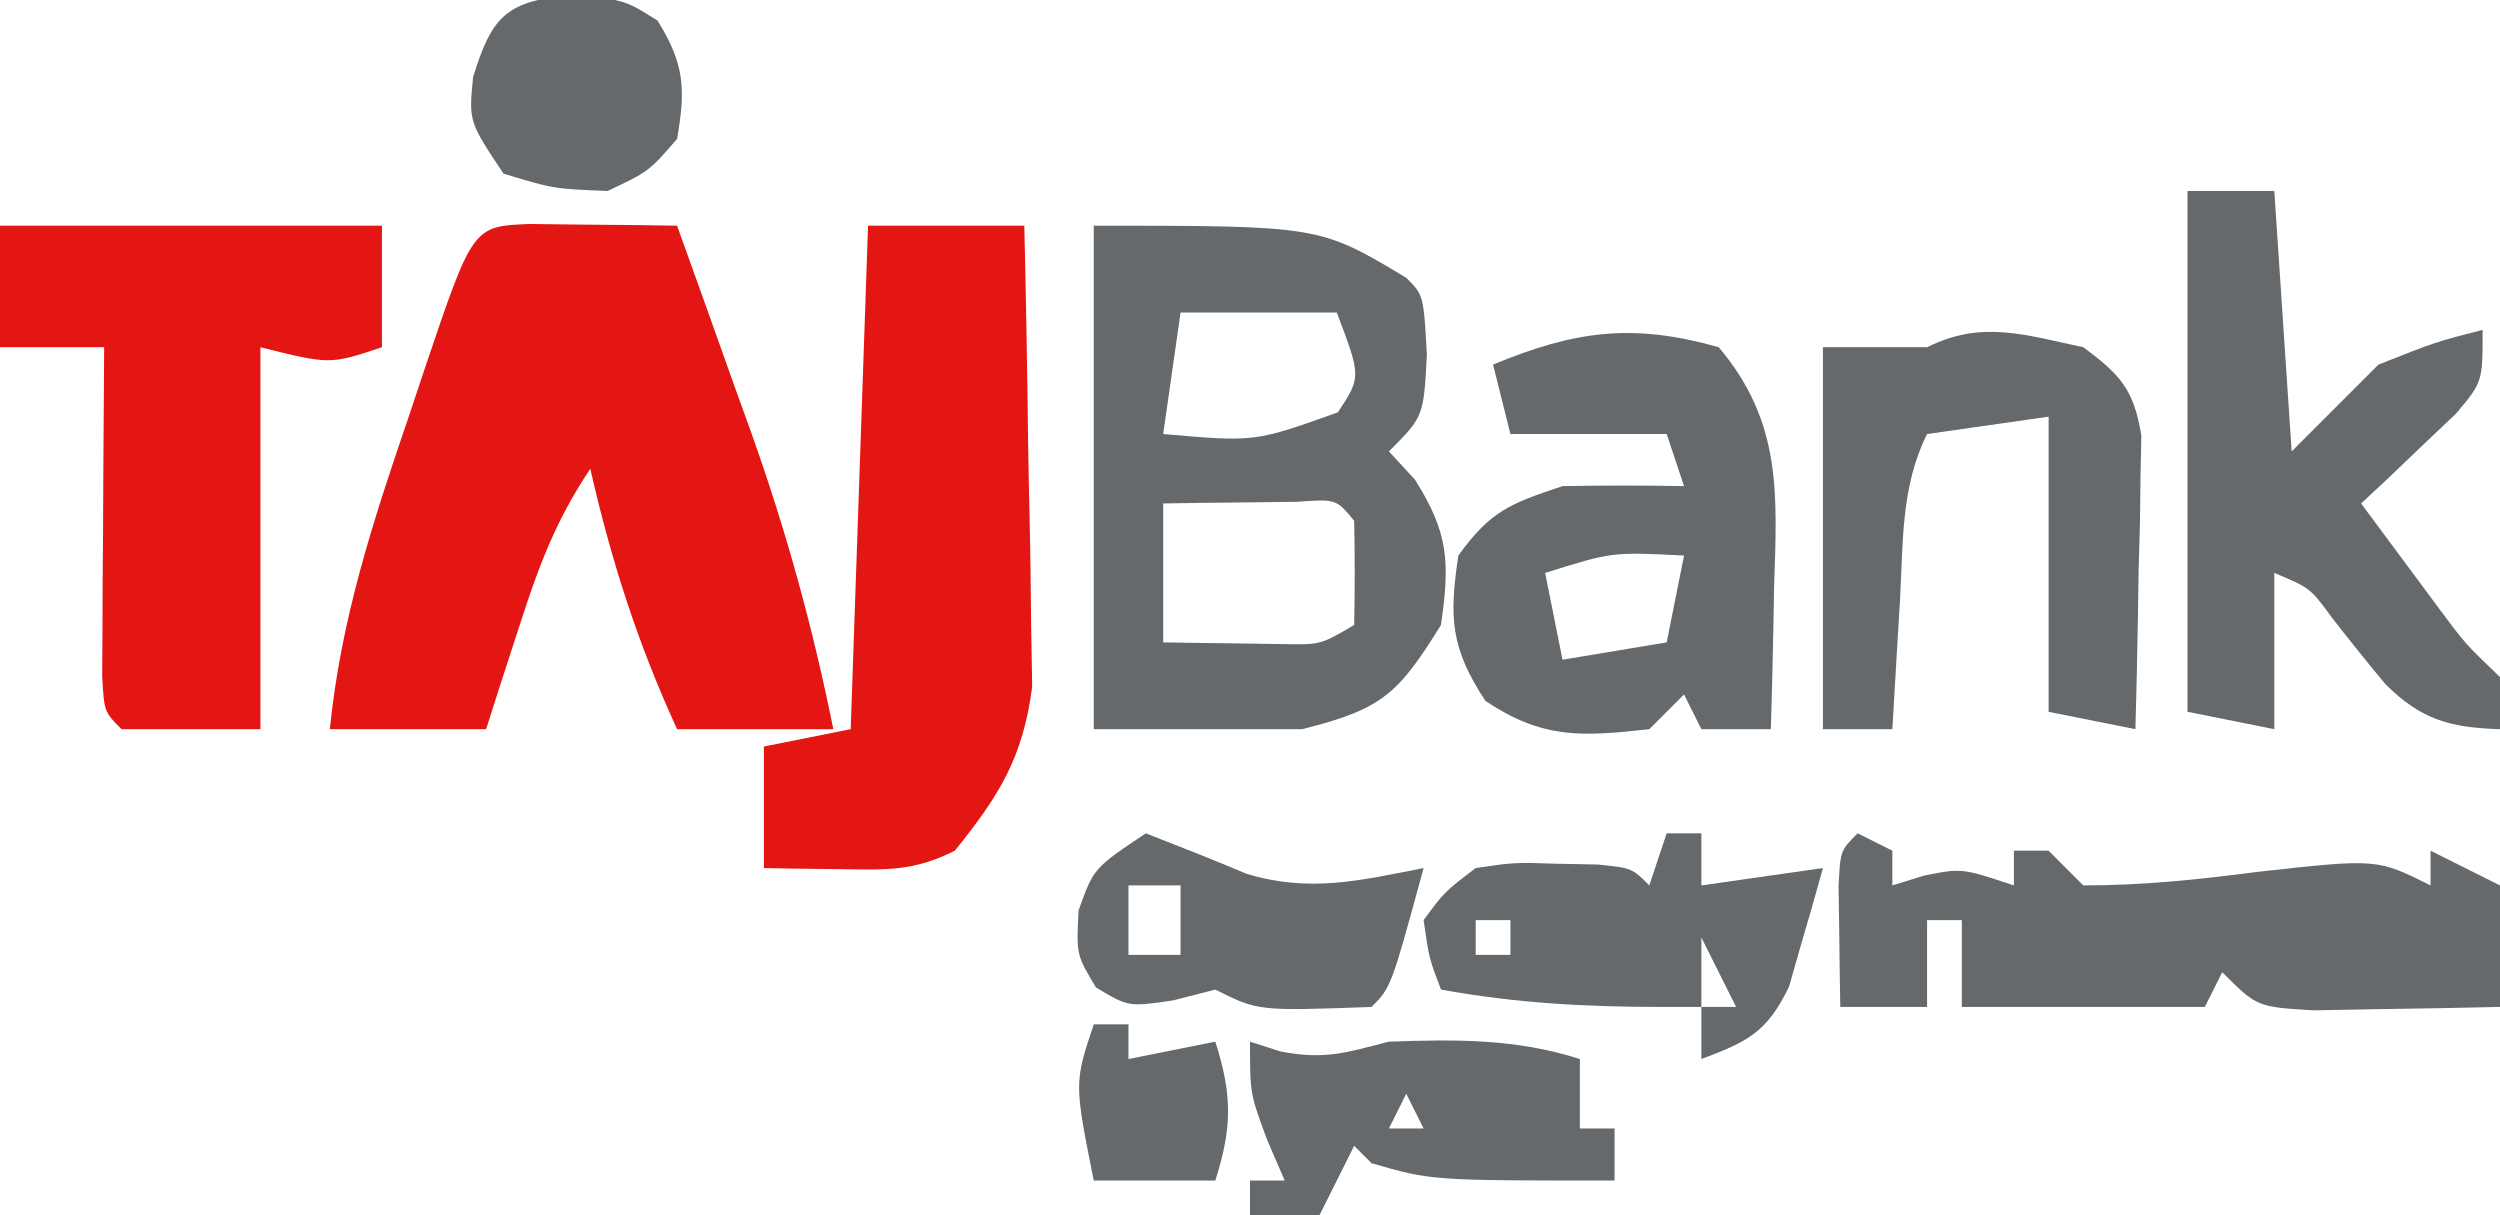
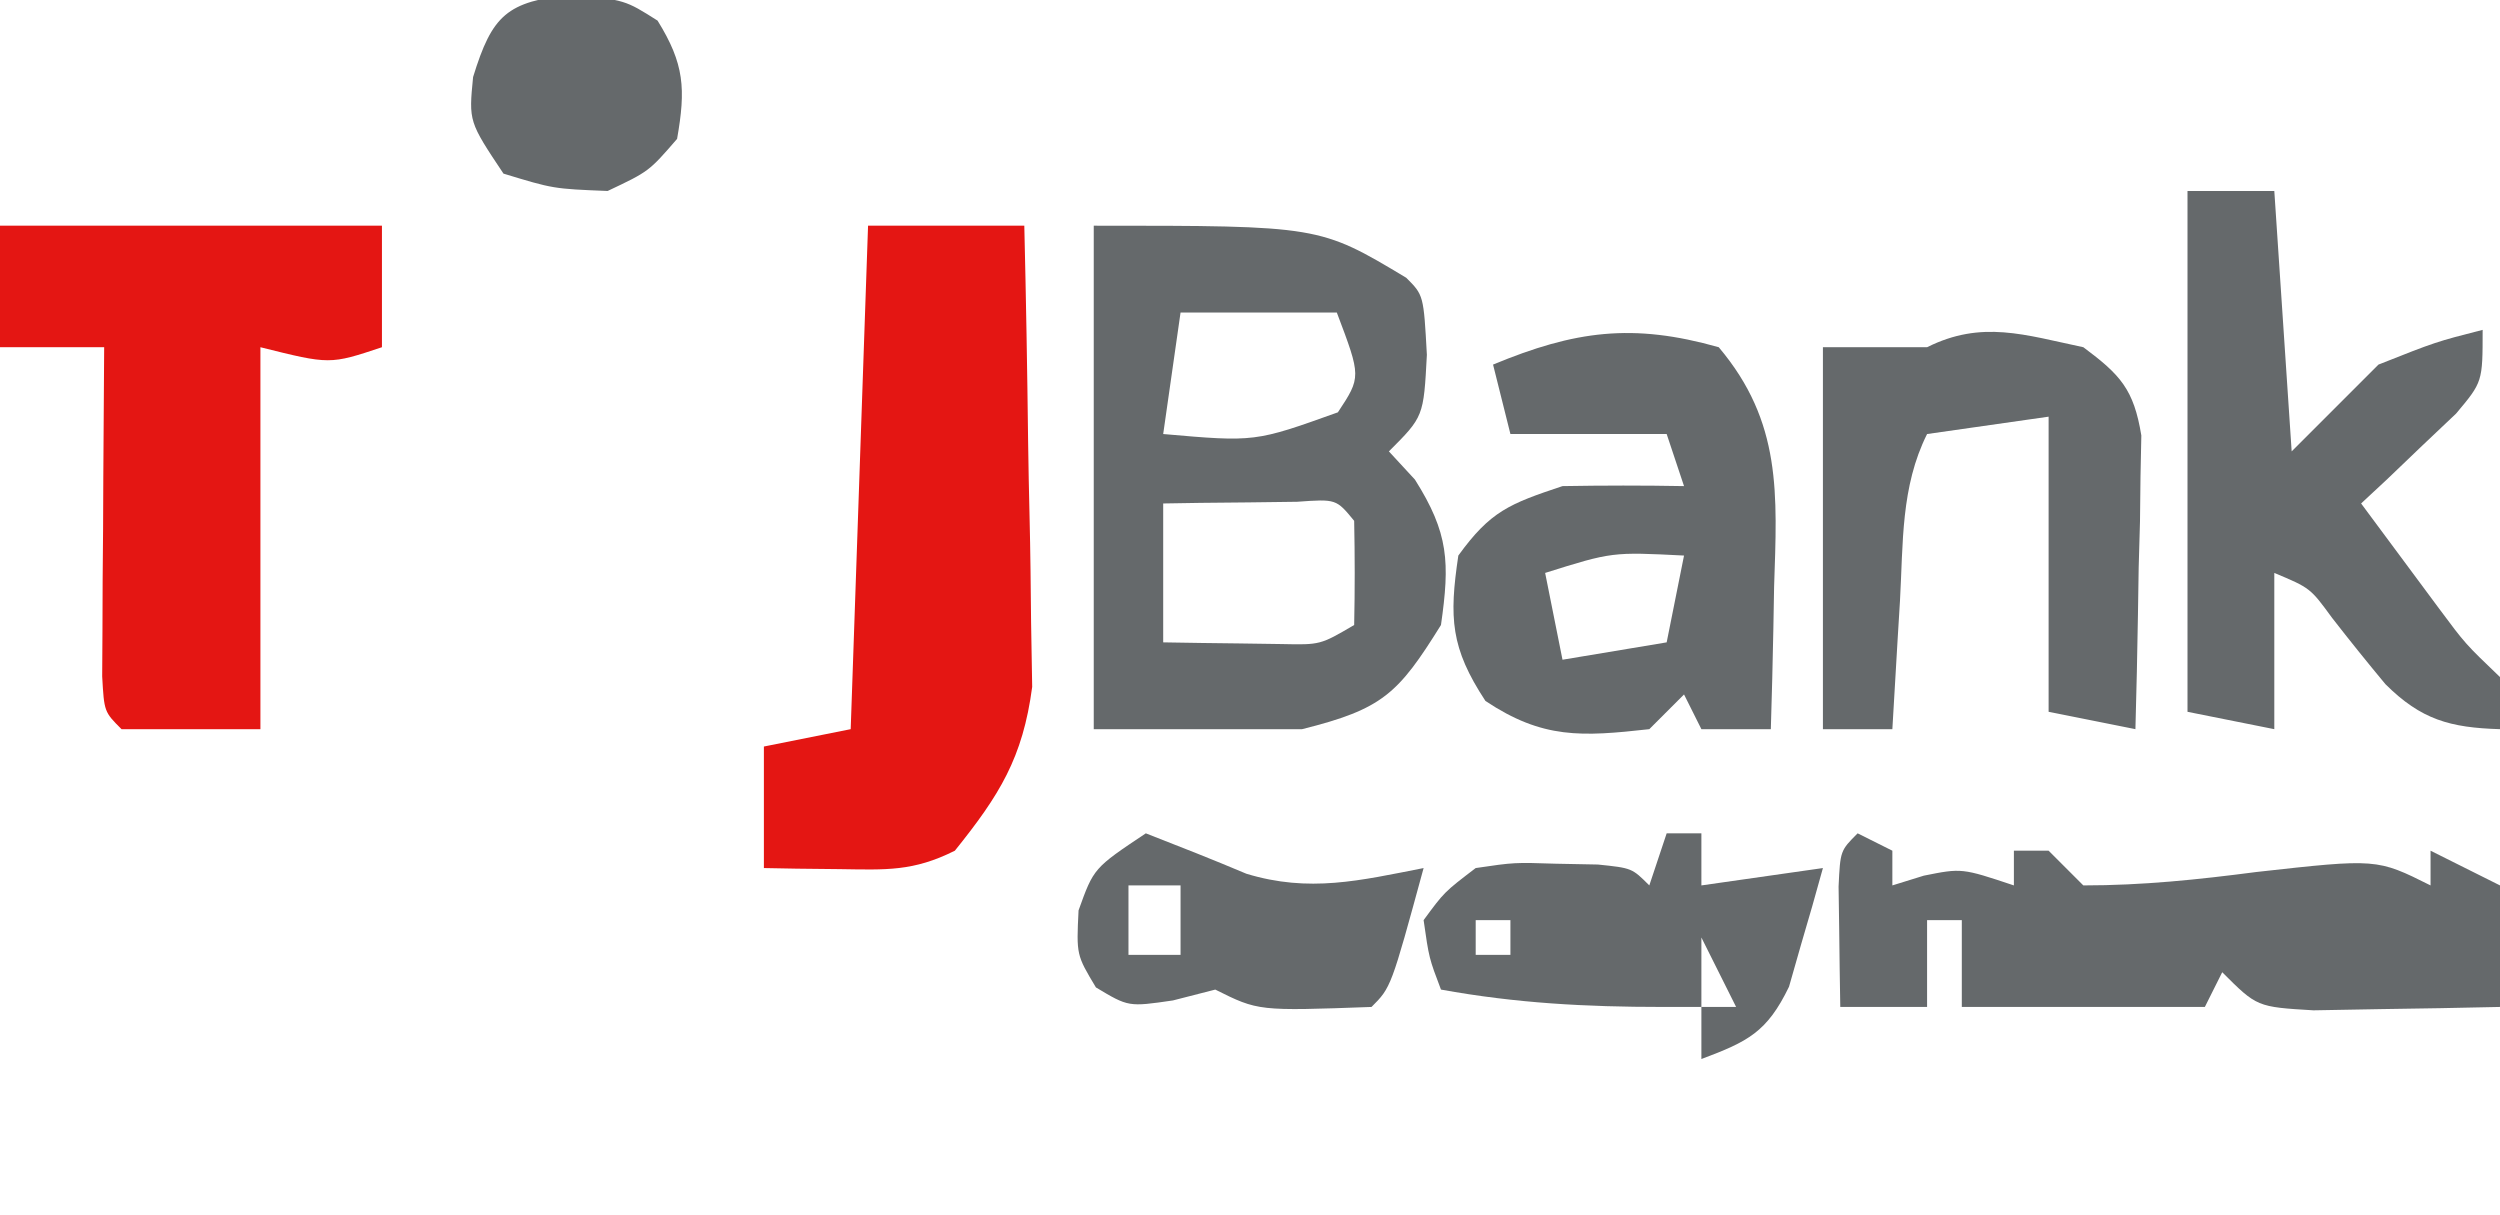
<svg xmlns="http://www.w3.org/2000/svg" version="1.1" width="144" height="70">
-   <path d="M0 0 C1.514 0.017 1.514 0.017 3.059 0.035 C4.071 0.044 5.082 0.053 6.125 0.062 C7.299 0.08 7.299 0.08 8.496 0.098 C9.63 3.24 10.751 6.387 11.871 9.535 C12.188 10.414 12.505 11.292 12.832 12.197 C14.812 17.788 16.325 23.283 17.496 29.098 C14.526 29.098 11.556 29.098 8.496 29.098 C6.222 24.137 4.71 19.42 3.496 14.098 C1.45 17.167 0.499 19.788 -0.629 23.285 C-0.982 24.372 -1.335 25.459 -1.699 26.578 C-1.965 27.41 -2.23 28.241 -2.504 29.098 C-5.474 29.098 -8.444 29.098 -11.504 29.098 C-10.878 22.82 -9.04 17.176 -7.004 11.223 C-6.522 9.78 -6.522 9.78 -6.031 8.309 C-3.27 0.128 -3.27 0.128 0 0 Z " fill="#E41613" transform="translate(30.504,12.902)" />
  <path d="M0 0 C13 0 13 0 18 3 C19 4 19 4 19.188 7.438 C19 11 19 11 17 13 C17.495 13.536 17.99 14.072 18.5 14.625 C20.454 17.719 20.515 19.394 20 23 C17.529 26.972 16.639 27.84 12 29 C8.04 29 4.08 29 0 29 C0 19.43 0 9.86 0 0 Z M5 5 C4.67 7.31 4.34 9.62 4 12 C9.285 12.463 9.285 12.463 14.062 10.75 C15.405 8.715 15.405 8.715 14 5 C11.03 5 8.06 5 5 5 Z M4 16 C4 18.64 4 21.28 4 24 C5.458 24.027 6.917 24.046 8.375 24.062 C9.593 24.08 9.593 24.08 10.836 24.098 C13.049 24.145 13.049 24.145 15 23 C15.043 21 15.041 19 15 17 C13.966 15.741 13.966 15.741 11.715 15.902 C10.798 15.914 9.882 15.926 8.938 15.938 C8.018 15.947 7.099 15.956 6.152 15.965 C5.442 15.976 4.732 15.988 4 16 Z " fill="#65696B" transform="translate(63,13)" />
  <path d="M0 0 C2.97 0 5.94 0 9 0 C9.099 4.163 9.172 8.324 9.22 12.488 C9.24 13.902 9.267 15.316 9.302 16.73 C9.351 18.771 9.373 20.81 9.391 22.852 C9.412 24.077 9.433 25.302 9.454 26.565 C8.912 30.662 7.568 32.803 5 36 C2.595 37.203 1.05 37.101 -1.625 37.062 C-2.851 37.049 -2.851 37.049 -4.102 37.035 C-4.728 37.024 -5.355 37.012 -6 37 C-6 34.69 -6 32.38 -6 30 C-4.35 29.67 -2.7 29.34 -1 29 C-0.67 19.43 -0.34 9.86 0 0 Z " fill="#E41613" transform="translate(50,13)" />
  <path d="M0 0 C7.26 0 14.52 0 22 0 C22 2.31 22 4.62 22 7 C19 8 19 8 15 7 C15 14.26 15 21.52 15 29 C12.36 29 9.72 29 7 29 C6 28 6 28 5.886 25.959 C5.892 25.084 5.897 24.21 5.902 23.309 C5.906 22.364 5.909 21.42 5.912 20.447 C5.92 19.454 5.929 18.461 5.938 17.438 C5.942 16.44 5.947 15.443 5.951 14.416 C5.963 11.944 5.979 9.472 6 7 C4.02 7 2.04 7 0 7 C0 4.69 0 2.38 0 0 Z " fill="#E41613" transform="translate(0,13)" />
  <path d="M0 0 C1.65 0 3.3 0 5 0 C5.33 4.95 5.66 9.9 6 15 C7.65 13.35 9.3 11.7 11 10 C14.312 8.688 14.312 8.688 17 8 C17 11 17 11 15.469 12.824 C14.819 13.439 14.169 14.054 13.5 14.688 C12.85 15.31 12.201 15.933 11.531 16.574 C10.773 17.28 10.773 17.28 10 18 C10.956 19.293 11.915 20.584 12.875 21.875 C13.409 22.594 13.942 23.314 14.492 24.055 C15.999 26.083 15.999 26.083 18 28 C18 28.99 18 29.98 18 31 C15.126 30.915 13.457 30.455 11.402 28.41 C10.358 27.155 9.334 25.883 8.332 24.594 C7.071 22.869 7.071 22.869 5 22 C5 24.97 5 27.94 5 31 C3.35 30.67 1.7 30.34 0 30 C0 20.1 0 10.2 0 0 Z " fill="#65696B" transform="translate(126,11)" />
  <path d="M0 0 C3.646 4.319 3.363 8.459 3.188 13.812 C3.167 14.995 3.167 14.995 3.146 16.201 C3.111 18.134 3.058 20.067 3 22 C1.68 22 0.36 22 -1 22 C-1.33 21.34 -1.66 20.68 -2 20 C-2.66 20.66 -3.32 21.32 -4 22 C-7.892 22.432 -10.132 22.578 -13.438 20.375 C-15.448 17.319 -15.535 15.594 -15 12 C-13.147 9.441 -12.062 9.021 -9 8 C-6.667 7.96 -4.333 7.956 -2 8 C-2.33 7.01 -2.66 6.02 -3 5 C-5.97 5 -8.94 5 -12 5 C-12.33 3.68 -12.66 2.36 -13 1 C-8.282 -0.956 -4.957 -1.403 0 0 Z M-10 13 C-9.67 14.65 -9.34 16.3 -9 18 C-7.02 17.67 -5.04 17.34 -3 17 C-2.67 15.35 -2.34 13.7 -2 12 C-6.141 11.79 -6.141 11.79 -10 13 Z " fill="#65696B" transform="translate(99,20)" />
  <path d="M0 0 C0.66 0.33 1.32 0.66 2 1 C2 1.66 2 2.32 2 3 C2.598 2.814 3.196 2.629 3.812 2.438 C6 2 6 2 9 3 C9 2.34 9 1.68 9 1 C9.66 1 10.32 1 11 1 C11.66 1.66 12.32 2.32 13 3 C16.415 3 19.593 2.667 22.969 2.227 C29.906 1.453 29.906 1.453 33 3 C33 2.34 33 1.68 33 1 C34.32 1.66 35.64 2.32 37 3 C37 5.333 37 7.667 37 10 C34.709 10.054 32.417 10.093 30.125 10.125 C28.211 10.16 28.211 10.16 26.258 10.195 C23 10 23 10 21 8 C20.67 8.66 20.34 9.32 20 10 C15.333 10 10.667 10 6 10 C6 8.35 6 6.7 6 5 C5.34 5 4.68 5 4 5 C4 6.65 4 8.3 4 10 C2.35 10 0.7 10 -1 10 C-1.027 8.521 -1.046 7.042 -1.062 5.562 C-1.074 4.739 -1.086 3.915 -1.098 3.066 C-1 1 -1 1 0 0 Z " fill="#65696B" transform="translate(107,48)" />
  <path d="M0 0 C2.14 1.593 2.907 2.429 3.341 5.085 C3.325 5.865 3.309 6.645 3.293 7.449 C3.283 8.297 3.274 9.144 3.264 10.018 C3.239 10.899 3.213 11.78 3.188 12.688 C3.167 14.027 3.167 14.027 3.146 15.393 C3.111 17.596 3.062 19.798 3 22 C1.35 21.67 -0.3 21.34 -2 21 C-2 15.39 -2 9.78 -2 4 C-4.31 4.33 -6.62 4.66 -9 5 C-10.521 8.042 -10.374 11.28 -10.562 14.625 C-10.606 15.331 -10.649 16.038 -10.693 16.766 C-10.799 18.51 -10.9 20.255 -11 22 C-12.32 22 -13.64 22 -15 22 C-15 14.74 -15 7.48 -15 0 C-13.02 0 -11.04 0 -9 0 C-5.85 -1.575 -3.365 -0.708 0 0 Z " fill="#65696B" transform="translate(120,20)" />
  <path d="M0 0 C0.66 0 1.32 0 2 0 C2 0.99 2 1.98 2 3 C5.465 2.505 5.465 2.505 9 2 C8.602 3.464 8.181 4.921 7.75 6.375 C7.518 7.187 7.286 7.999 7.047 8.836 C5.779 11.458 4.676 11.994 2 13 C2 12.01 2 11.02 2 10 C1.258 10 0.515 10 -0.25 10 C-4.644 10 -8.675 9.786 -13 9 C-13.688 7.188 -13.688 7.188 -14 5 C-12.809 3.379 -12.809 3.379 -11 2 C-8.773 1.672 -8.773 1.672 -6.375 1.75 C-5.578 1.765 -4.782 1.781 -3.961 1.797 C-2 2 -2 2 -1 3 C-0.67 2.01 -0.34 1.02 0 0 Z M-11 5 C-11 5.66 -11 6.32 -11 7 C-10.34 7 -9.68 7 -9 7 C-9 6.34 -9 5.68 -9 5 C-9.66 5 -10.32 5 -11 5 Z M2 6 C2 7.32 2 8.64 2 10 C2.66 10 3.32 10 4 10 C3.34 8.68 2.68 7.36 2 6 Z " fill="#65696B" transform="translate(96,48)" />
-   <path d="M0 0 C0.866 0.278 0.866 0.278 1.75 0.562 C4.294 1.057 5.513 0.639 8 0 C11.847 -0.137 15.314 -0.18 19 1 C19 2.32 19 3.64 19 5 C19.66 5 20.32 5 21 5 C21 5.99 21 6.98 21 8 C10.444 8 10.444 8 7 7 C6.67 6.67 6.34 6.34 6 6 C5.34 7.32 4.68 8.64 4 10 C2.68 10 1.36 10 0 10 C0 9.34 0 8.68 0 8 C0.66 8 1.32 8 2 8 C1.67 7.237 1.34 6.474 1 5.688 C0 3 0 3 0 0 Z M9 3 C8.67 3.66 8.34 4.32 8 5 C8.66 5 9.32 5 10 5 C9.67 4.34 9.34 3.68 9 3 Z " fill="#65696B" transform="translate(72,60)" />
  <path d="M0 0 C1.939 0.756 3.876 1.517 5.793 2.328 C9.412 3.43 12.329 2.721 16 2 C14.125 8.875 14.125 8.875 13 10 C6.475 10.237 6.475 10.237 4 9 C3.196 9.206 2.391 9.412 1.562 9.625 C-1 10 -1 10 -2.875 8.875 C-4 7 -4 7 -3.875 4.438 C-3 2 -3 2 0 0 Z M-1 3 C-1 4.32 -1 5.64 -1 7 C-0.01 7 0.98 7 2 7 C2 5.68 2 4.36 2 3 C1.01 3 0.02 3 -1 3 Z " fill="#65696B" transform="translate(66,48)" />
  <path d="M0 0 C3.062 0.312 3.062 0.312 4.938 1.5 C6.485 3.993 6.567 5.432 6.062 8.312 C4.438 10.188 4.438 10.188 2.062 11.312 C-1.062 11.188 -1.062 11.188 -3.938 10.312 C-5.938 7.312 -5.938 7.312 -5.688 4.75 C-4.587 1.174 -3.742 0.398 0 0 Z " fill="#65696B" transform="translate(32.938,-0.312)" />
-   <path d="M0 0 C0.66 0 1.32 0 2 0 C2 0.66 2 1.32 2 2 C3.65 1.67 5.3 1.34 7 1 C7.981 4.053 7.981 5.947 7 9 C4.69 9 2.38 9 0 9 C-1.125 3.375 -1.125 3.375 0 0 Z " fill="#65696B" transform="translate(63,59)" />
</svg>